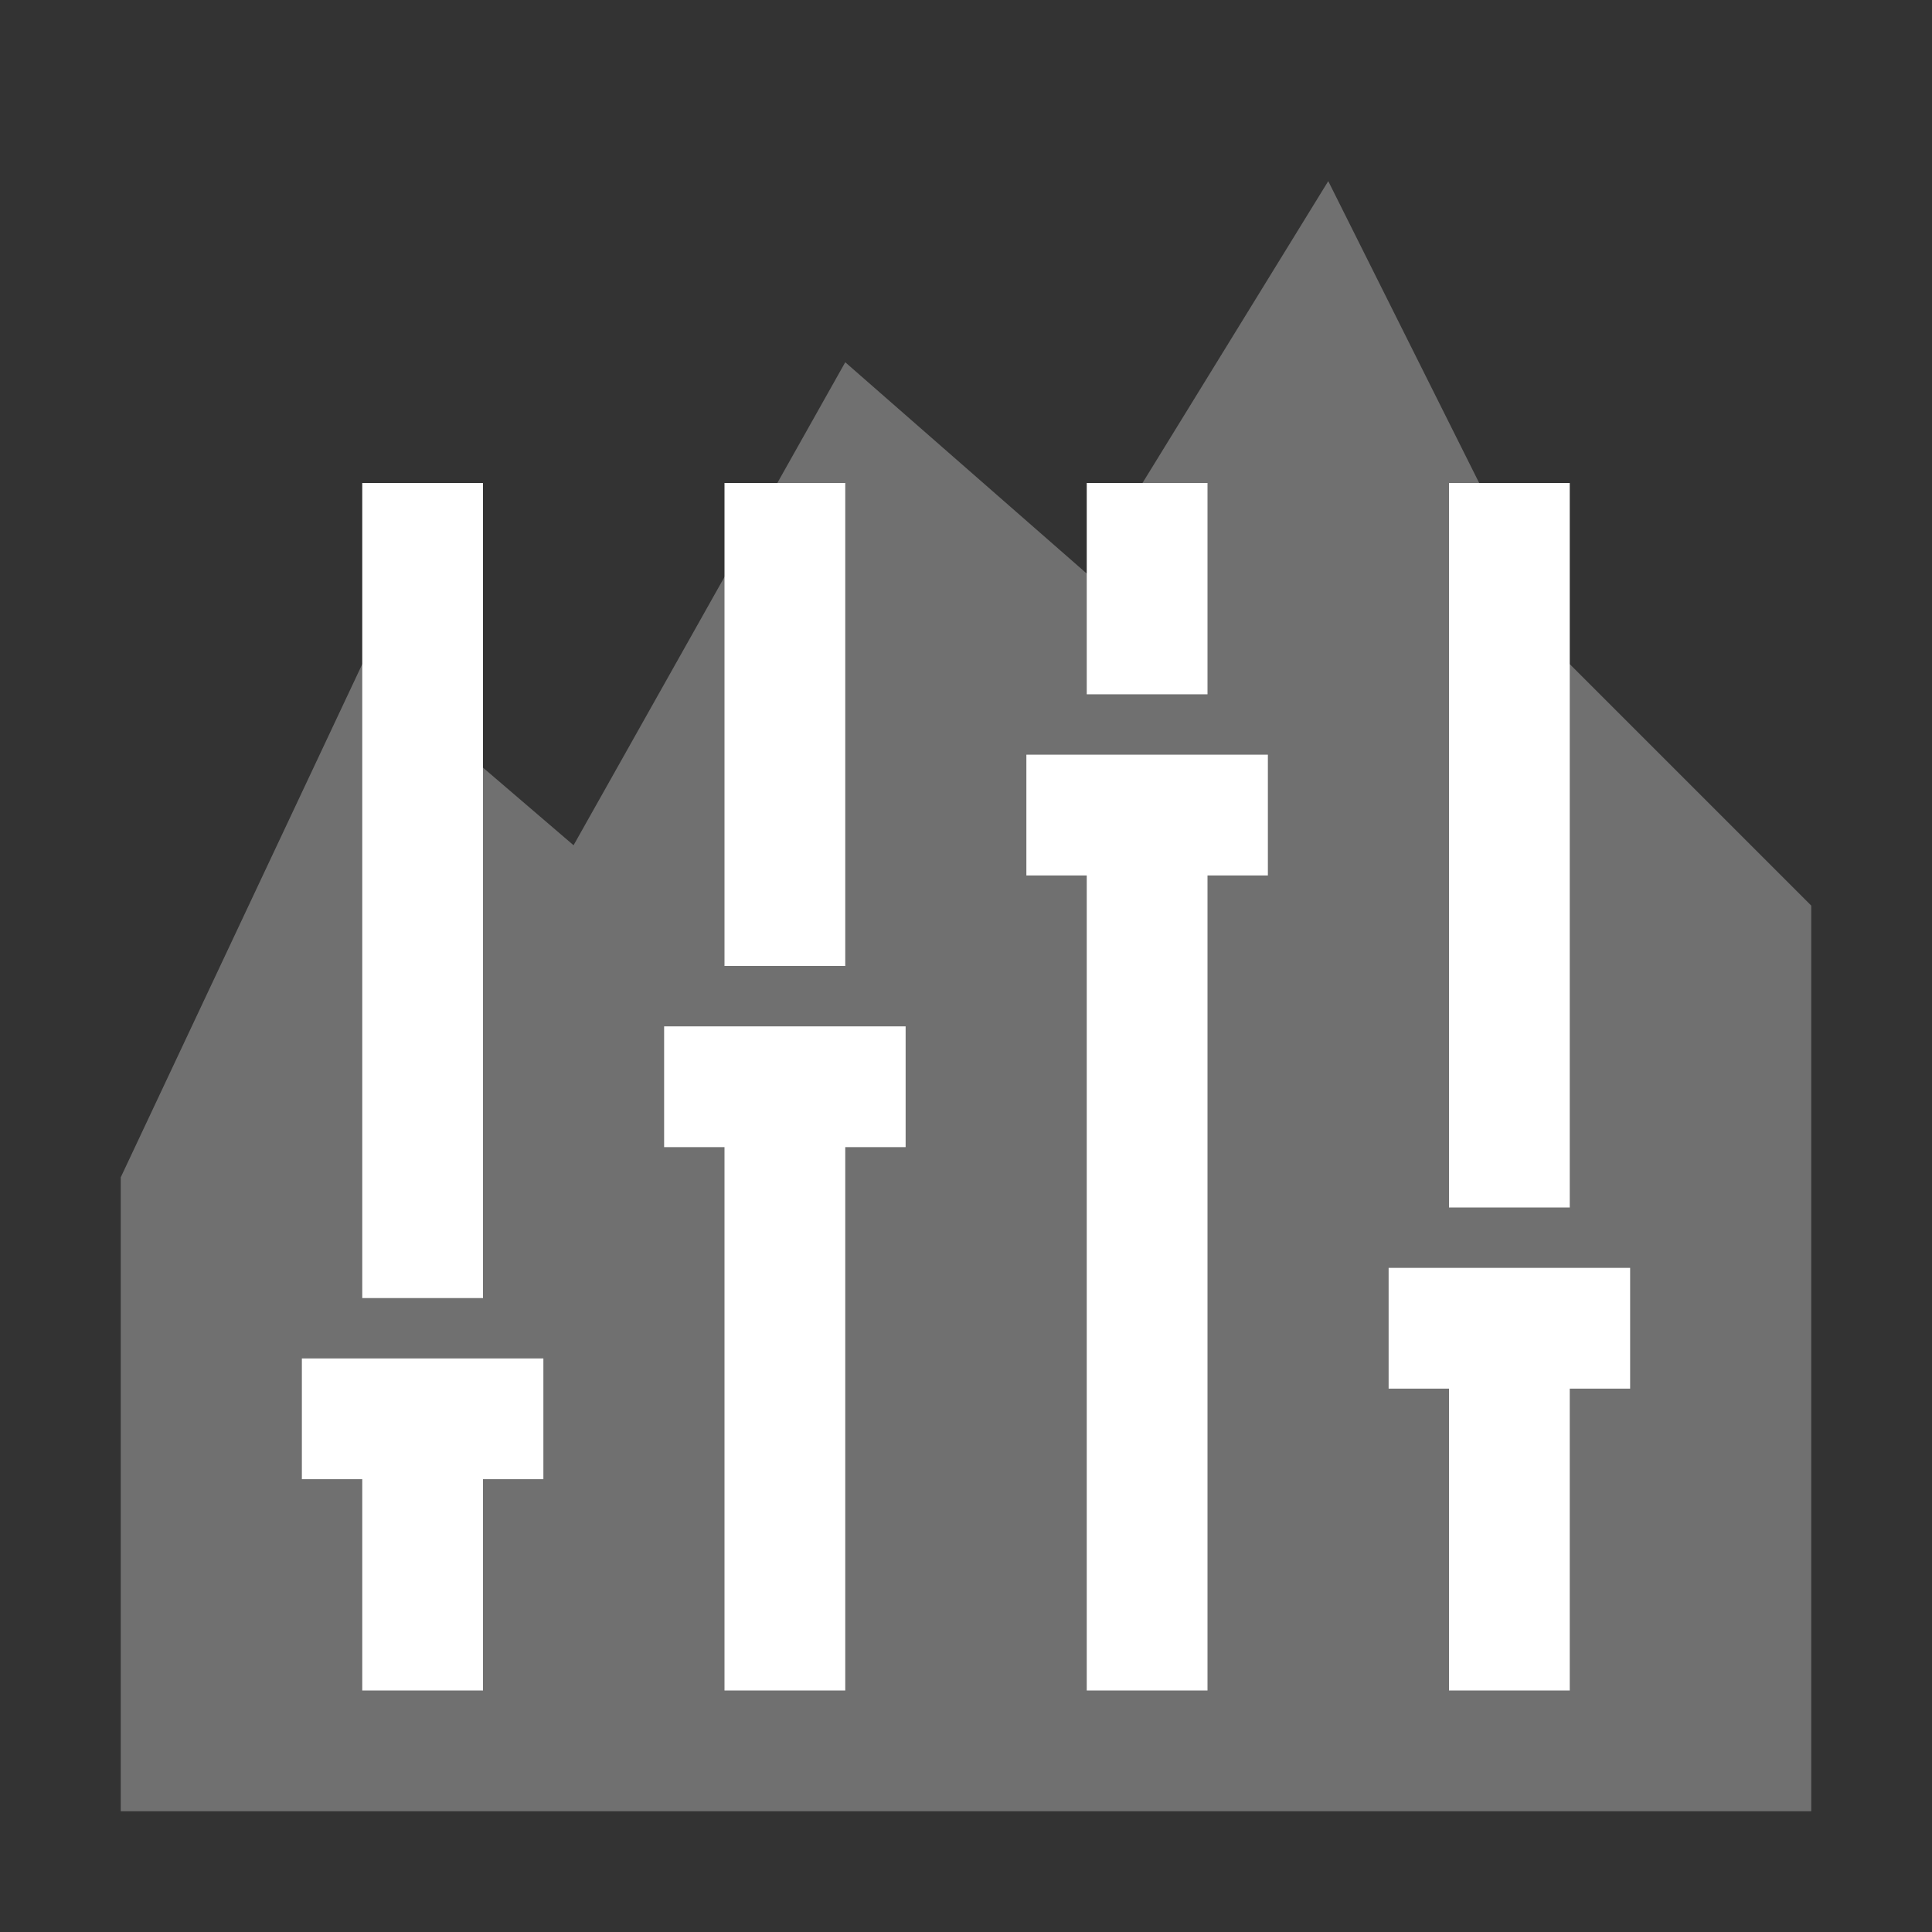
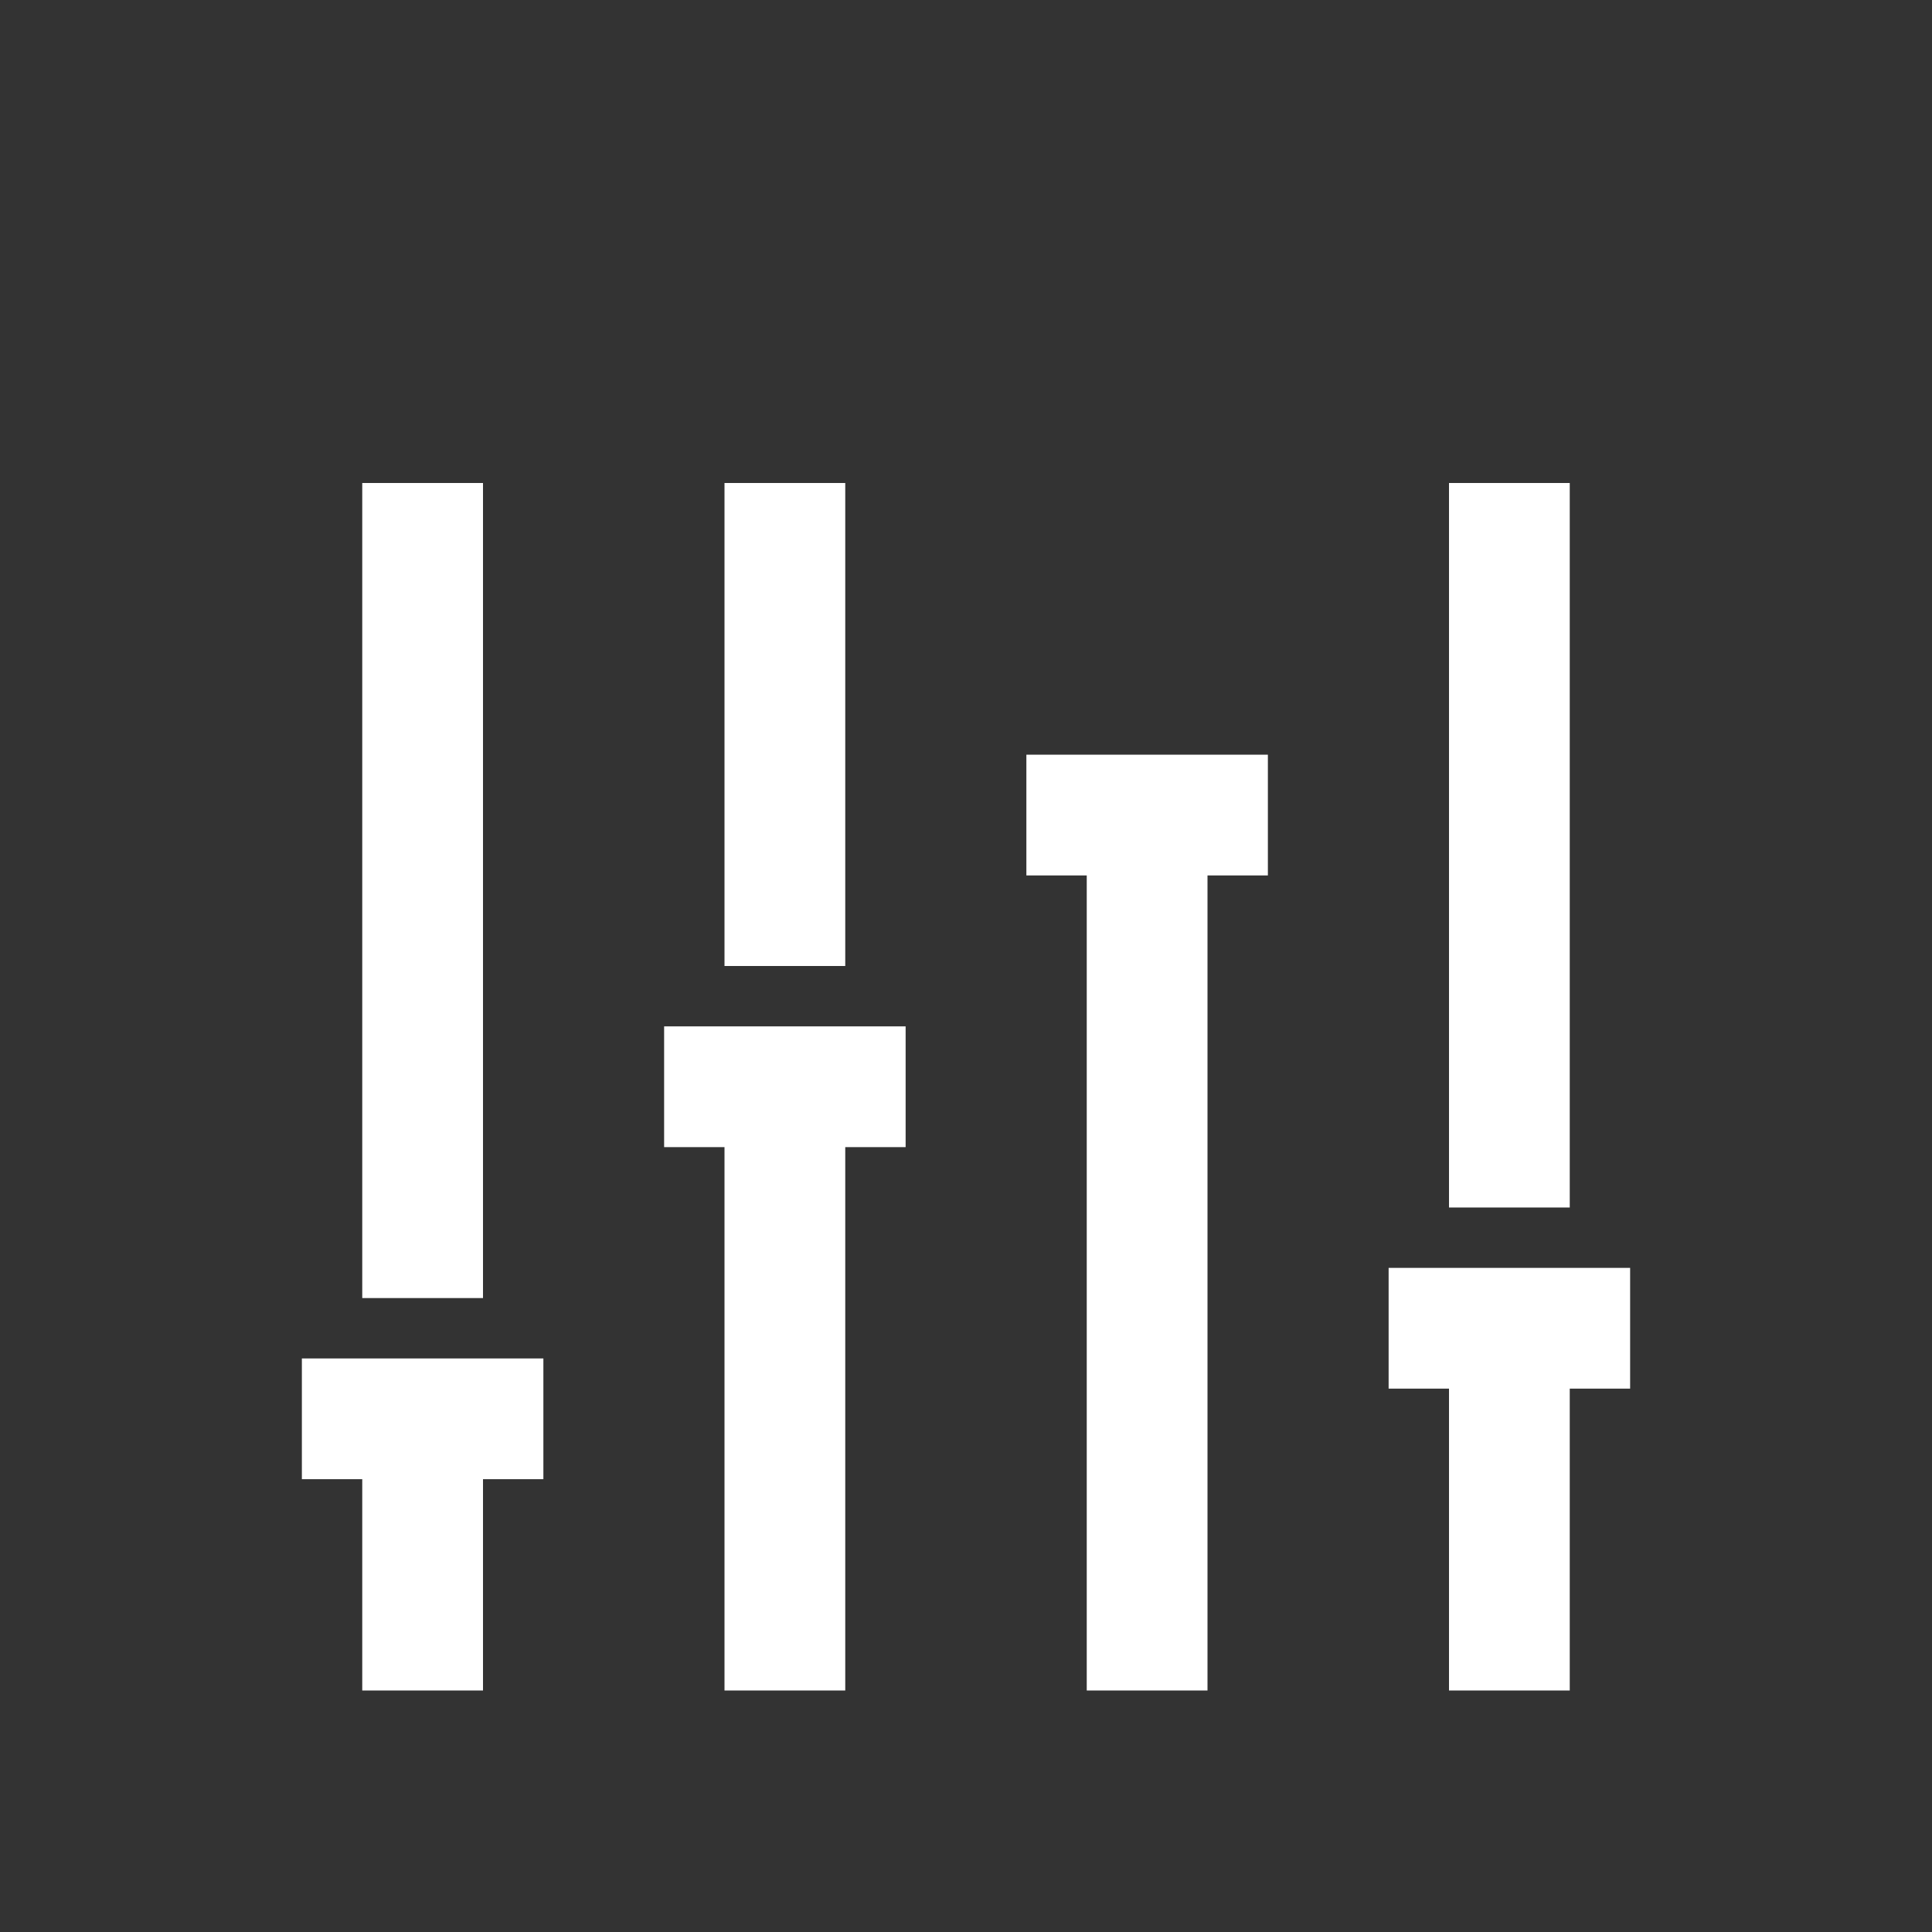
<svg xmlns="http://www.w3.org/2000/svg" xmlns:xlink="http://www.w3.org/1999/xlink" width="64" height="64" viewBox="0 0 64 64" preserveAspectRatio="xMinYMin">
  <rect x="0" y="0" width="64" height="64" fill="#333333" stroke="none" />
  <defs>
    <g id="img-feature-increase">
-       <path fill="#fff" d="M4 60V39l8-17 7 6 9-16 8 7 8-13 8 16 8 8v30z" opacity=".3" />
      <path fill="#fff" d="M10 49h2v7h4v-7h2v-4h-8z" />
      <path fill="#fff" d="M22 38h2v18h4V38h2v-4h-8z" />
      <path fill="#fff" d="M46 42v4h2v10h4V46h2v-4z" />
      <path fill="#fff" d="M0 0H4V27H0z" transform="translate(12 16)" />
      <path fill="#fff" d="M0 0H4V16H0z" transform="translate(24 16)" />
      <path fill="#fff" d="M0 0H4V24H0z" transform="translate(48 16)" />
-       <path fill="#fff" d="M34 29h2v27h4V29h2v-4h-8z" />
-       <path fill="#fff" d="M0 0H4V7H0z" transform="translate(36 16)" />
+       <path fill="#fff" d="M34 29h2v27h4V29h2v-4h-8" />
    </g>
  </defs>
  <use xlink:href="#img-feature-increase" />
</svg>